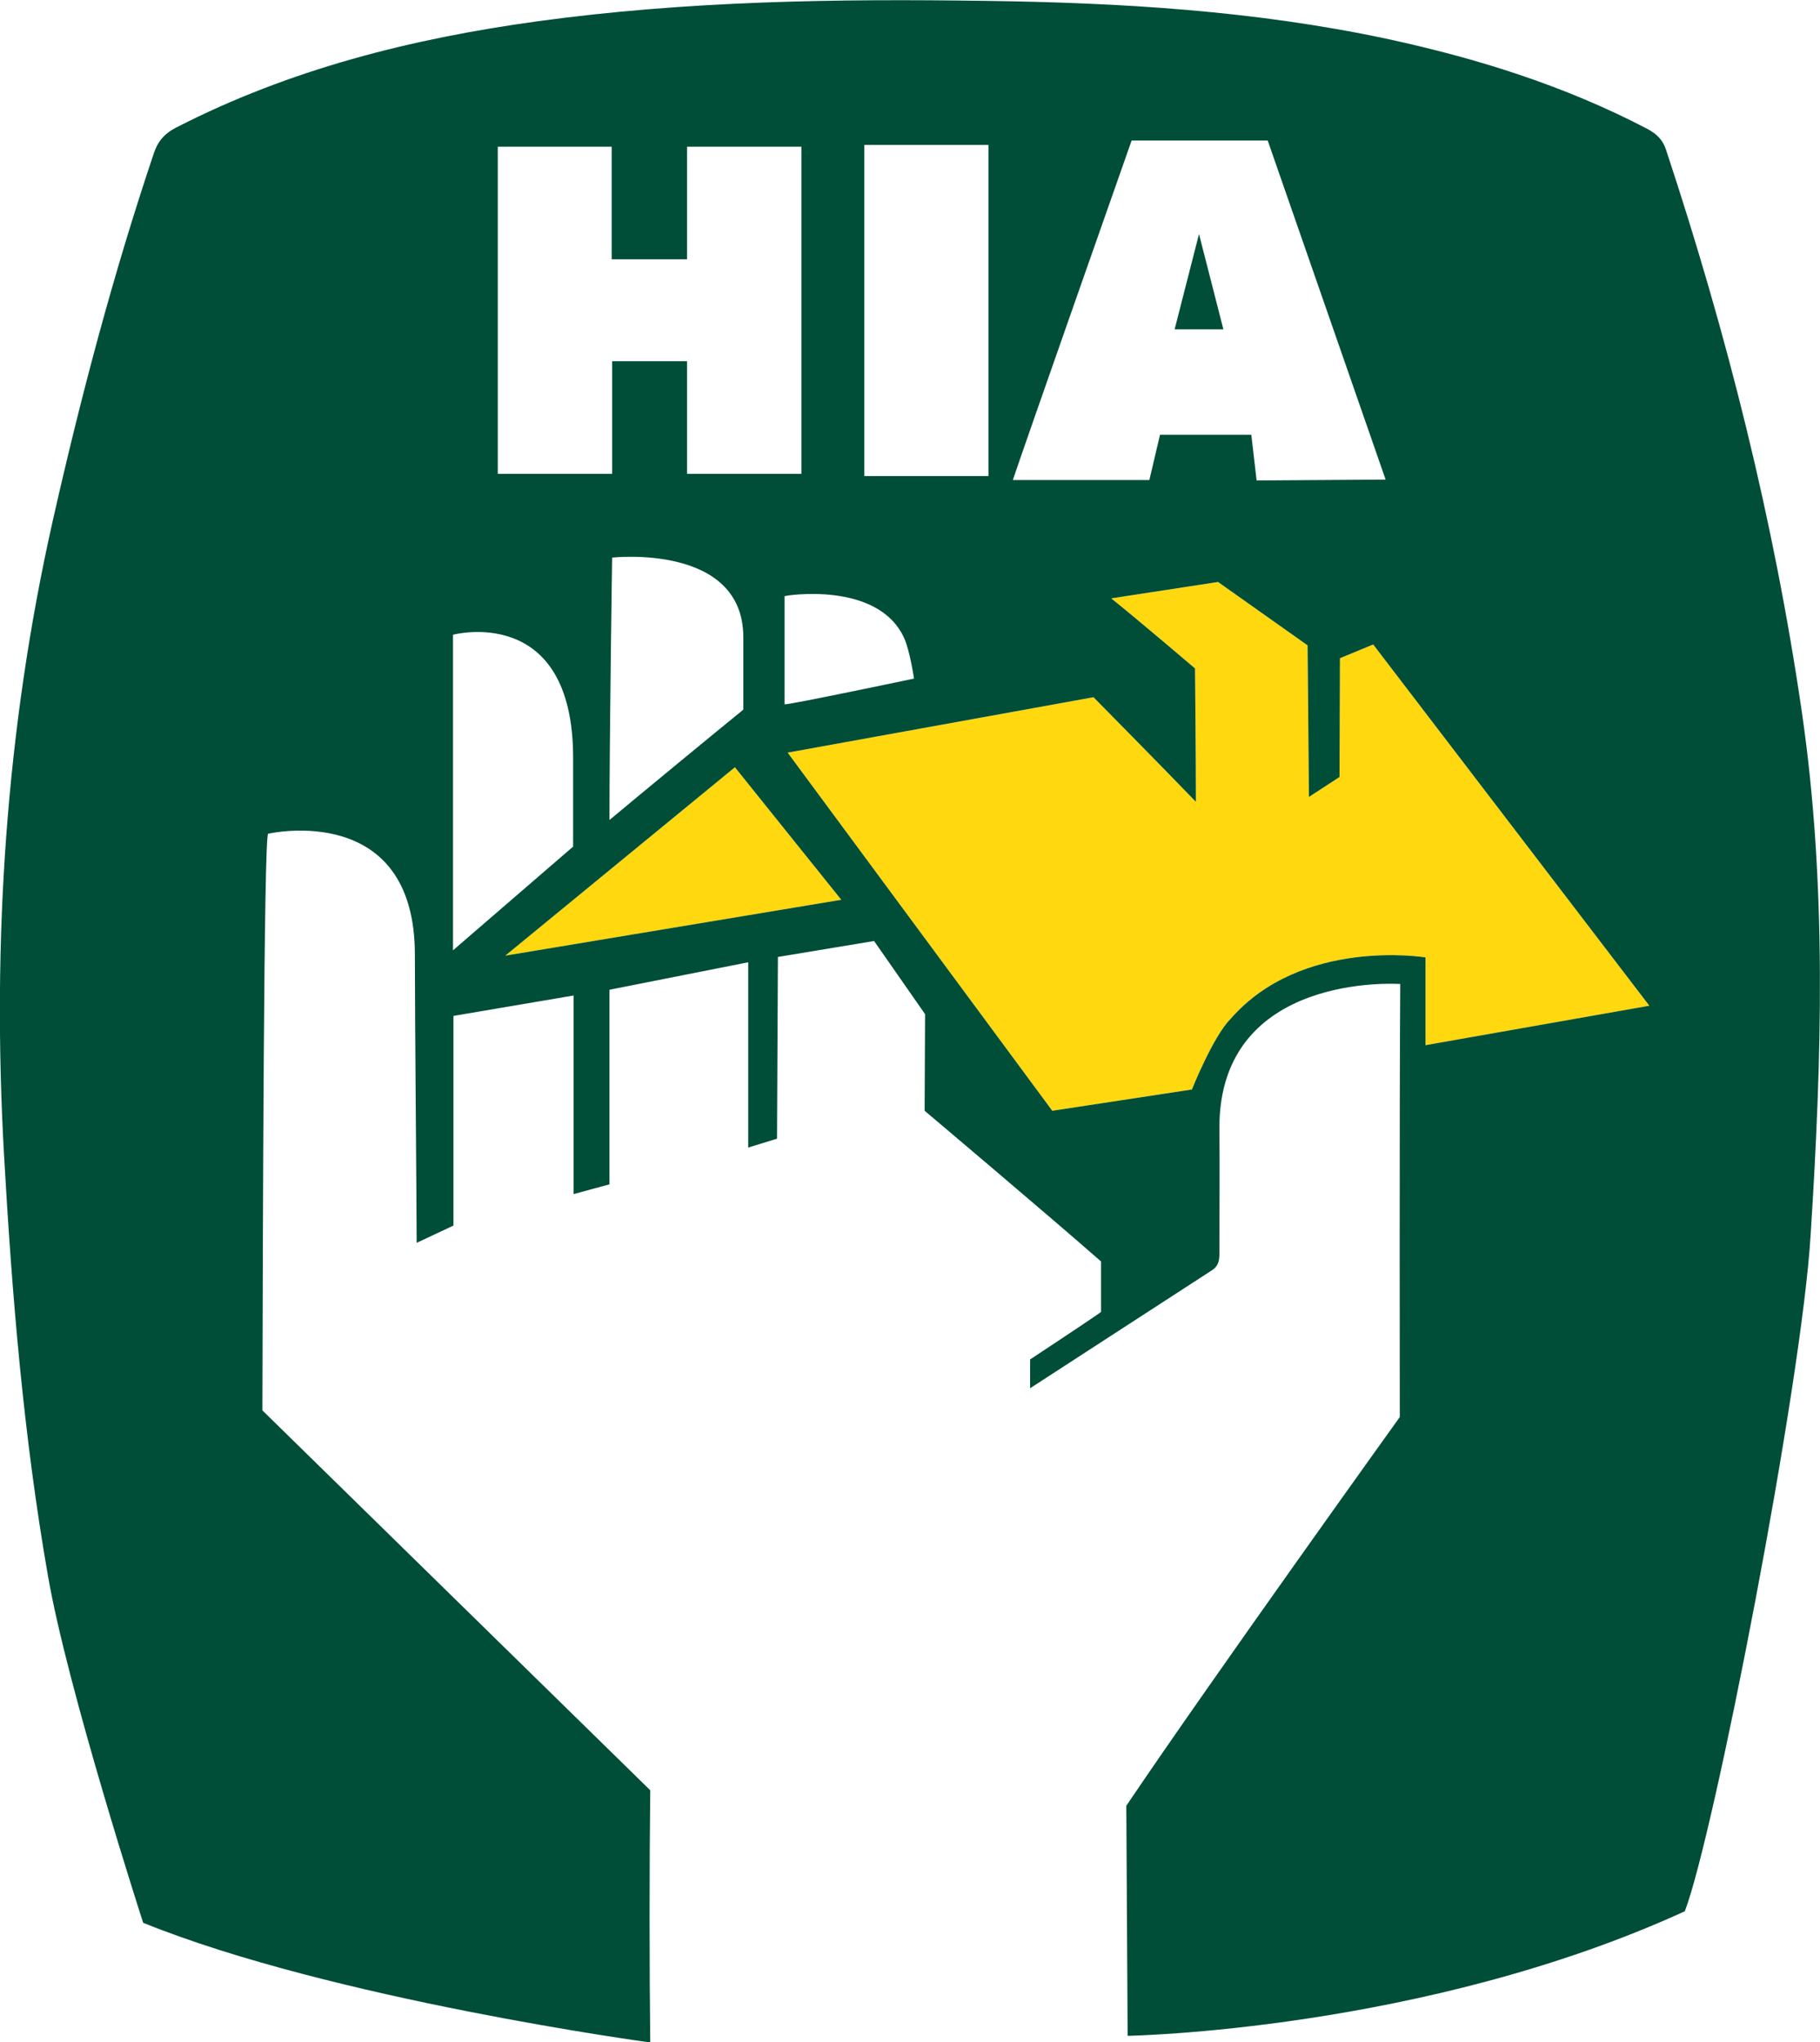
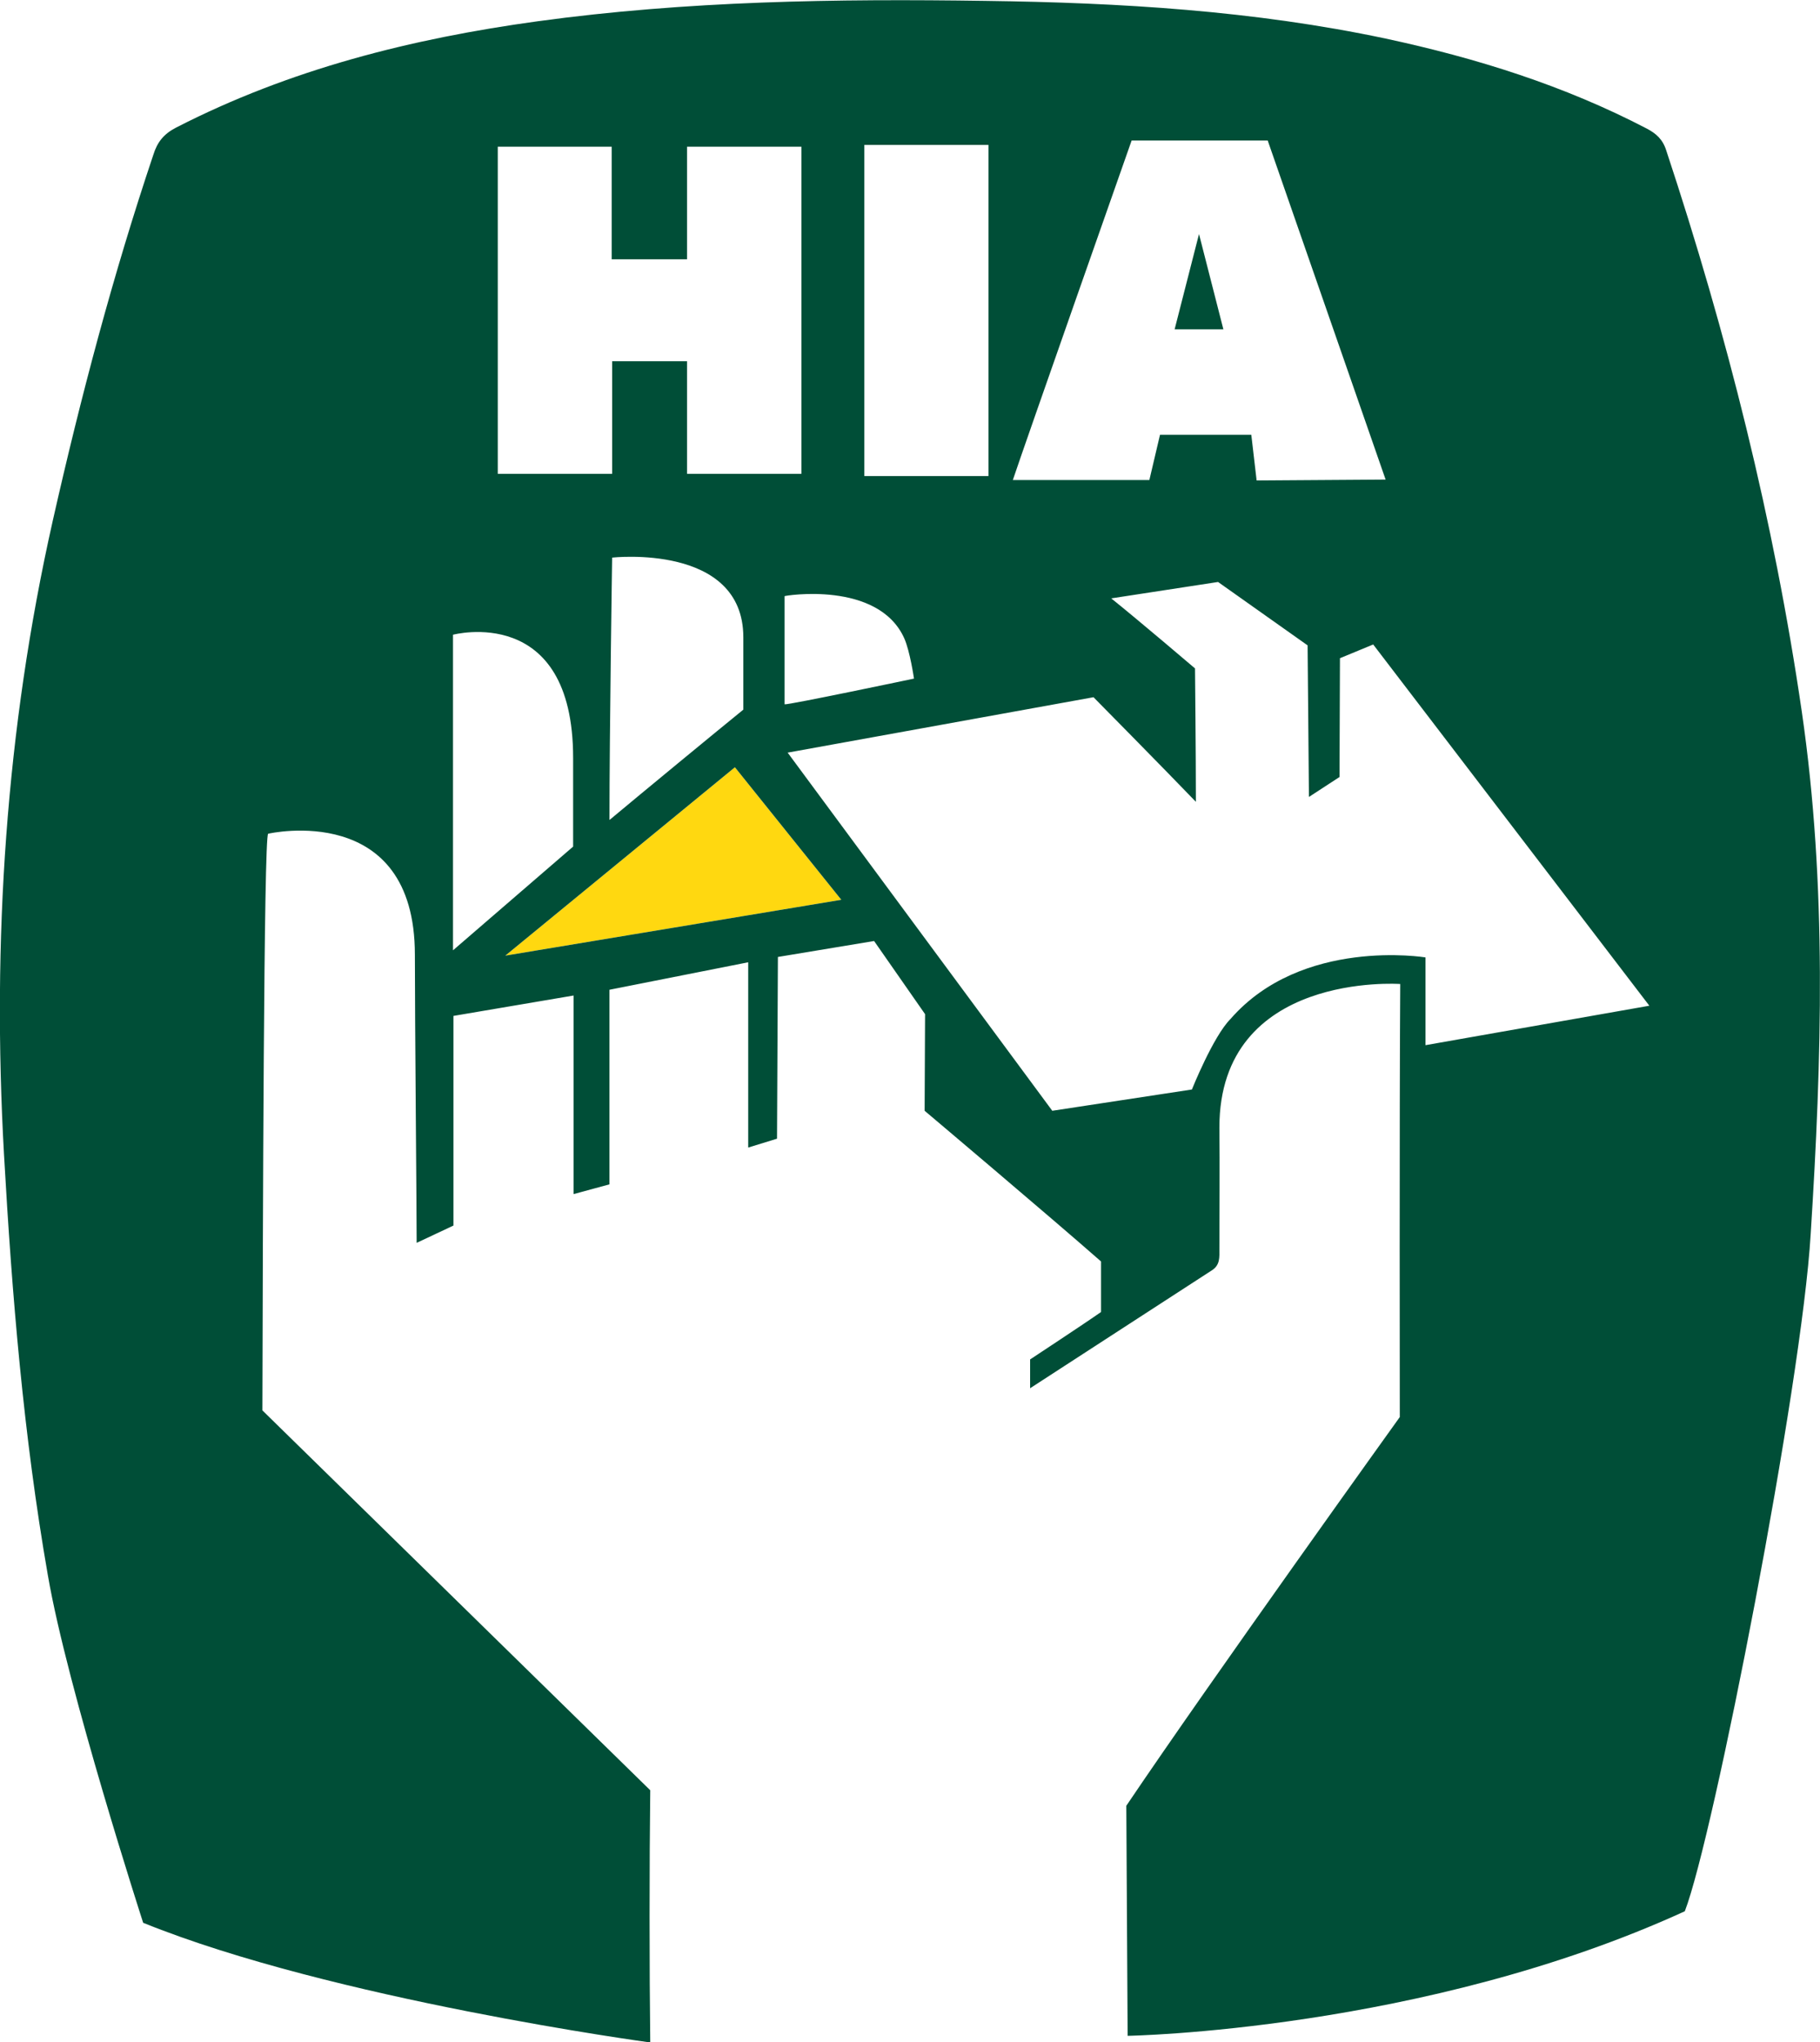
<svg xmlns="http://www.w3.org/2000/svg" version="1.1" id="Layer_1" x="0px" y="0px" viewBox="0 0 410.6 460.7" style="enable-background:new 0 0 410.6 460.7;" xml:space="preserve">
  <style type="text/css">
	.st0{fill:#FFD810;}
	.st1{fill:#004E37;}
</style>
  <g>
    <g id="XMLID_00000105389048601813424350000017902506185910509224_">
      <g>
        <polygon class="st0" points="165.8,173.1 189.8,203 114,215.6    " />
-         <path class="st0" d="M309.8,145.4l62.3,81.5l-50.5,8.9V216c0,0-27.9-4.6-44,13.9c-3.9,3.9-8.7,15.9-8.7,15.9l-31.5,4.8     l-59.7-80.8l69-12.5c0,0,15.6,15.8,23.1,23.6c0-10.4-0.2-30.1-0.2-30.1s-12.9-11-18.9-15.8c8.4-1.3,24.1-3.7,24.1-3.7l20.2,14.3     l0.3,34.2l6.9-4.5l0.1-26.8L309.8,145.4z" />
        <path class="st1" d="M112.3,33.1v73.8h25.8V81.5H155v25.4h25.8V33.1H155v25.4h-17V33.1H112.3z M406.5,160.6     c5.7,39.2,4.5,78.4,2,117.8c-2,34-21.9,136-28.4,152.8c-59,27-125.7,28.1-125.7,28.1l-0.3-51.9c19-28.2,61.7-87.7,61.7-87.7     s-0.1-69.1,0.1-97.7c0,0-40.8-2.9-40.8,32.4c0.1,9.1,0,18.3,0,27.4c0,1.8,0.2,3.6-1.7,4.8c-13.6,8.8-27.1,17.6-41,26.6v-6.5     c0,0,12.6-8.3,16-10.7v-11.4c-11.6-10.2-39.8-34-39.8-34l0.1-21.8l-11.5-16.5l-21.7,3.6l-0.2,41l-6.5,2v-41.8l-31.3,6.2v43.9     l-8.1,2.2v-44.8l-27.1,4.6c0,0,0,34.7,0,47.3l-8.3,3.9c0-7.3-0.4-50.6-0.4-65c0-34.7-32.8-27.4-33.1-27.3     c-1,0.3-1.2,90.4-1.3,130.1l87.5,85.7c-0.2,16.1-0.2,40.8,0,56.9c0,0-71.7-9.7-114.4-27c0,0-17.1-52.8-21.5-78.4     c-5.5-31.5-8.1-63.2-9.9-95c-2.7-48.1,0.4-95.8,11-142.9C18.2,89.6,25.5,62,34.6,34.9c0.9-2.9,2.4-4.7,5.1-6.1     c25.7-13.2,53.2-20.1,81.6-24c33.6-4.6,67.3-5.1,101.1-4.6c30.3,0.4,60.5,2.2,90.2,8.5c20.5,4.4,40.3,10.6,58.9,20.3     c2.1,1.1,3.6,2.4,4.4,4.9C389.6,75.3,400.2,117.4,406.5,160.6z M372.1,226.9l-62.3-81.5l-7.5,3.1l-0.1,26.8l-6.9,4.5l-0.3-34.2     l-20.2-14.3c0,0-15.7,2.4-24.1,3.7c6,4.8,18.9,15.8,18.9,15.8s0.2,19.7,0.2,30.1c-7.5-7.8-23.1-23.6-23.1-23.6l-69,12.5     l59.7,80.8l31.5-4.8c0,0,4.8-12,8.7-15.9c16.1-18.5,44-13.9,44-13.9v19.8L372.1,226.9z M312.6,108.2L286,31.7h-30.7     c0,0-24.1,68.5-26.8,76.6c9.4,0,30.8,0,30.8,0l2.4-10.2h20.6l1.2,10.3L312.6,108.2z M223,107.4V32.7h-28v74.7     C195,107.4,223,107.4,223,107.4z M206.2,153.1c0,0-0.9-6.2-2.2-9.1c-5.9-13.1-27.1-9.6-27-9.5v24.4     C177.7,159.1,206.2,153.1,206.2,153.1z M189.8,203l-24-29.9L114,215.6L189.8,203z M167.7,160.1c0,0,0-10.2,0-16.3     c0-21.3-29.6-18-29.6-18s-0.6,39.4-0.6,59.2C144.8,178.9,161.3,165.3,167.7,160.1z M129.3,191c0,0,0-5.3,0-20     c0-35-27.1-27.8-27.1-27.8v71.2L129.3,191z" />
        <polygon class="st1" points="270.5,52.8 276,74.3 265,74.3    " />
      </g>
    </g>
  </g>
</svg>